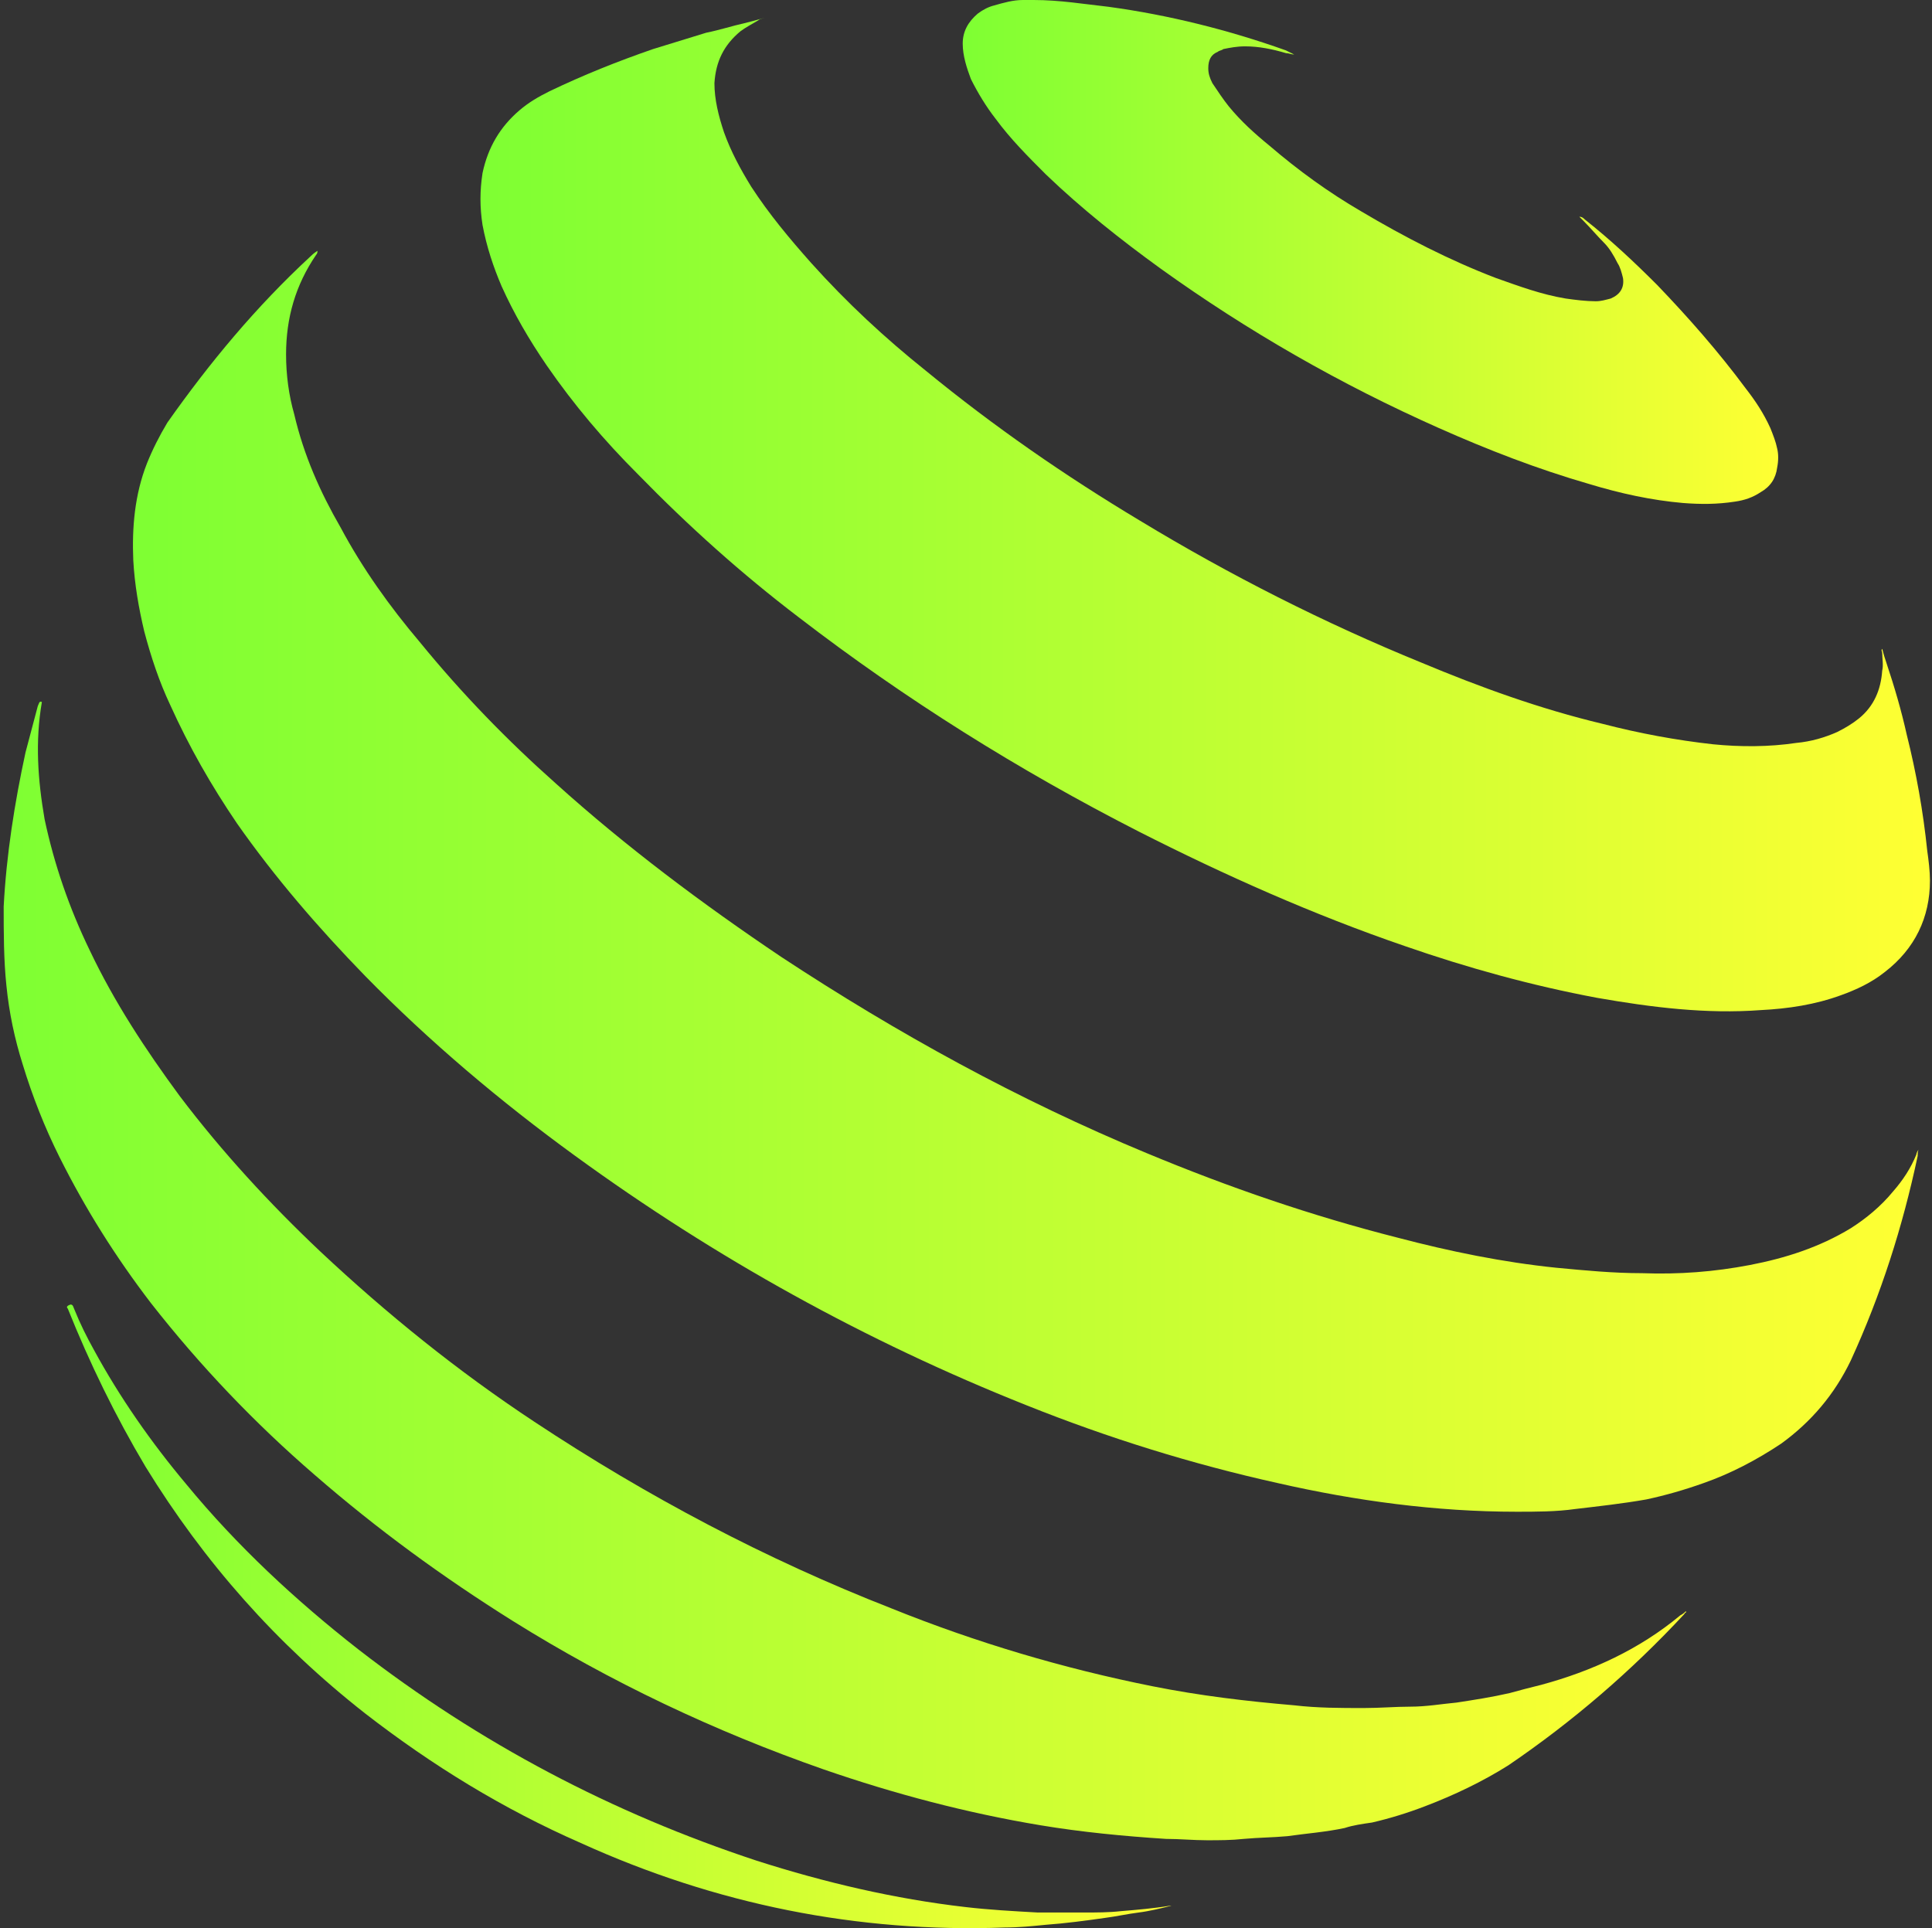
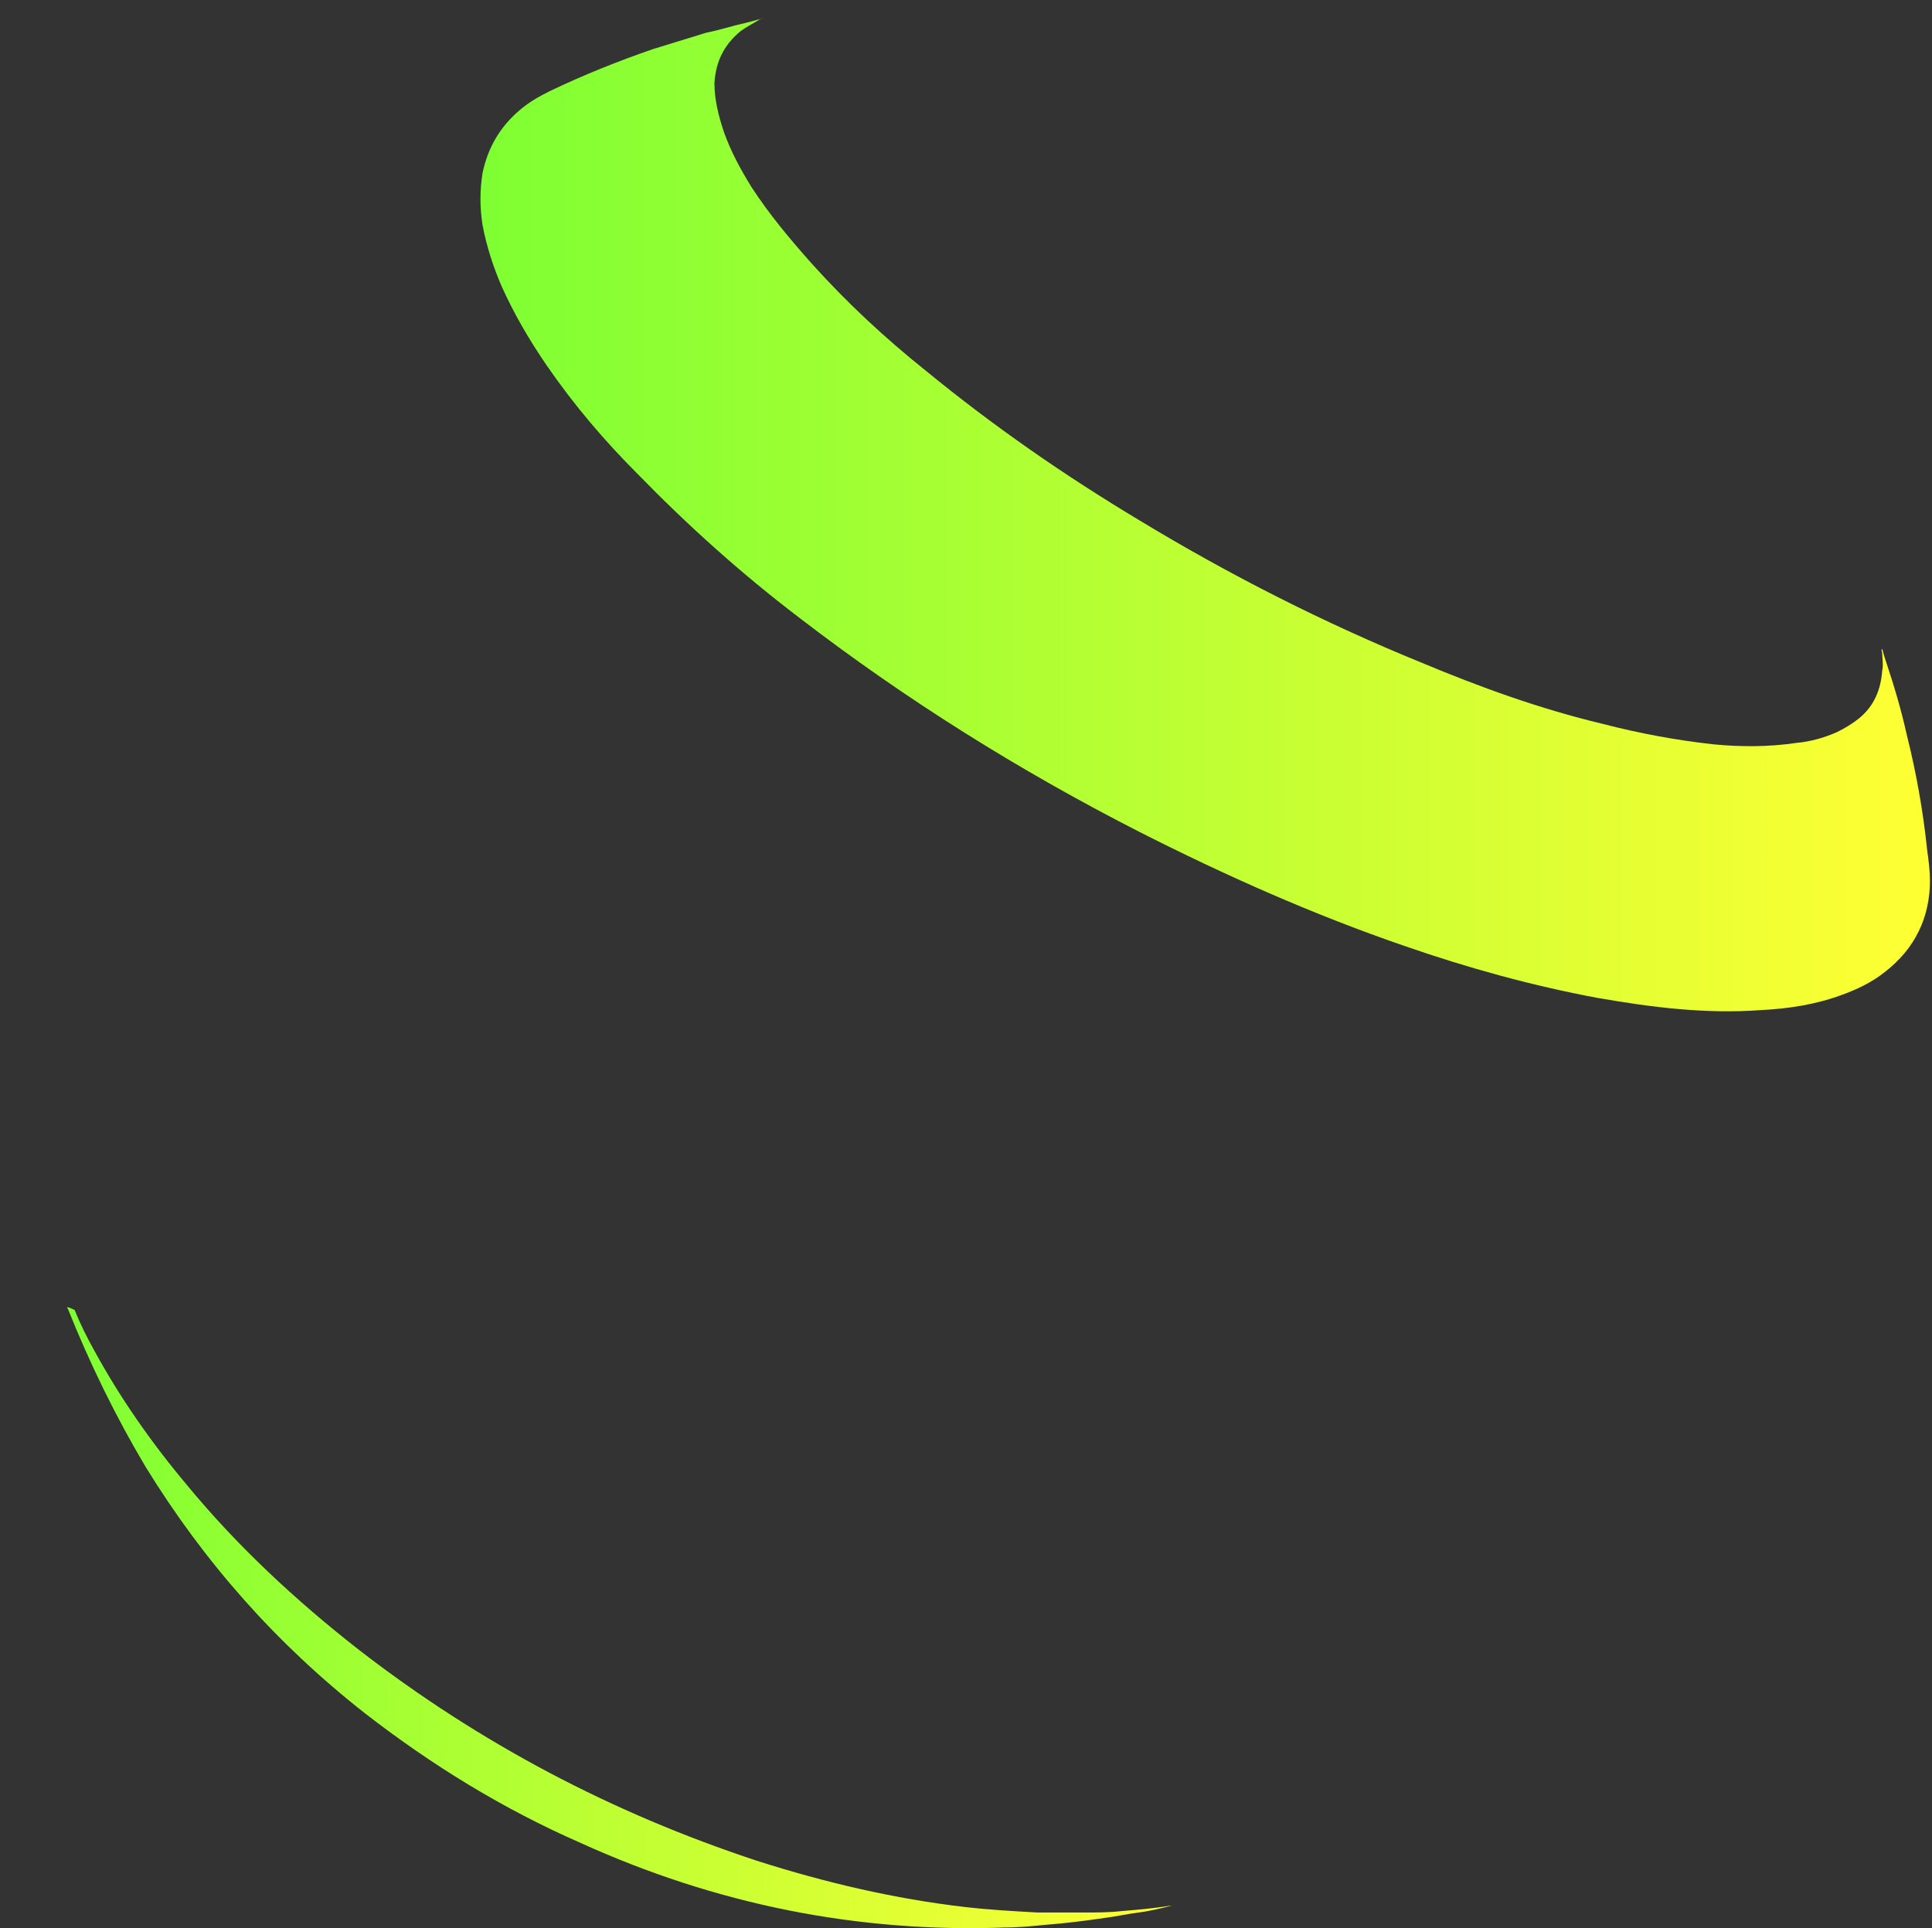
<svg xmlns="http://www.w3.org/2000/svg" width="521" height="520" viewBox="0 0 521 520" fill="none">
  <rect x="0" y="0" width="521" height="520" fill="#333333" stroke="none" />
-   <path d="M83.766 69.113C69.051 82.715 56.543 97.788 45.138 113.963C42.931 117.64 41.092 121.316 39.62 124.992C36.309 133.448 35.573 142.271 35.941 151.094C36.309 157.711 37.413 163.961 38.884 170.21C40.724 177.195 42.931 183.812 45.874 190.062C51.024 201.458 56.911 211.752 63.9 222.046C74.201 236.751 85.974 250.353 98.482 263.22C115.772 280.866 134.903 297.041 155.136 311.746C193.029 339.318 233.496 361.744 276.907 379.022C298.98 387.845 321.421 394.83 344.598 399.977C365.567 404.756 387.273 407.697 408.978 407.697C414.128 407.697 419.647 407.697 424.797 406.962C431.051 406.226 437.673 405.491 443.927 404.388C449.078 403.285 454.228 401.815 459.379 399.977C466.736 397.403 473.726 393.727 480.348 389.316C488.442 383.434 494.696 376.081 499.11 366.89C507.204 349.244 513.09 330.863 517.137 311.746C517.137 311.011 517.137 310.276 517.505 309.908C517.137 310.276 516.769 311.011 516.769 311.379C515.297 315.055 513.09 318.364 510.515 321.305C507.204 325.349 503.157 328.657 499.11 331.231C490.649 336.377 481.452 339.318 471.887 341.157C462.322 342.995 452.757 343.73 442.824 343.362C435.098 343.362 427.372 342.627 419.647 341.892C405.299 340.421 390.952 337.48 376.972 333.804C353.795 327.922 331.354 320.202 309.281 311.011C274.699 296.674 241.958 278.66 210.687 258.073C189.35 243.735 168.748 228.295 149.986 211.384C136.742 199.62 124.602 187.121 113.197 173.151C105.104 163.593 97.746 153.299 91.86 142.271C86.341 132.712 81.927 122.786 79.352 111.758C77.88 106.611 77.144 101.096 77.144 95.582C77.144 85.656 79.72 76.833 85.238 68.745C85.606 68.378 85.606 68.01 85.606 67.642C84.502 68.378 84.134 68.745 83.766 69.113ZM84.87 68.01C84.87 68.01 85.238 68.01 84.87 68.01V68.01Z" fill="url(#paint0_linear_53_16)" />
  <path d="M200.754 6.249C197.443 6.985 194.132 8.088 190.453 8.823C185.671 10.293 180.888 11.764 176.106 13.234C166.54 16.543 157.343 20.219 148.146 24.631C145.203 26.101 142.628 27.572 140.053 29.777C134.902 34.189 131.591 39.703 130.12 46.688C129.384 51.468 129.384 55.879 130.12 60.658C131.223 66.54 133.063 72.055 135.27 77.201C138.581 84.554 142.628 91.539 147.41 98.524C154.768 109.185 162.862 118.743 172.059 127.934C185.671 141.904 200.018 154.771 215.469 166.535C244.165 188.592 274.699 207.709 307.073 224.252C330.25 236.016 354.163 246.677 378.811 255.133C395.734 261.015 413.024 265.794 430.683 269.102C445.398 271.676 460.114 273.514 474.829 272.411C482.187 272.043 489.545 270.941 496.535 268.367C500.581 266.897 504.628 265.058 508.307 262.117C516.401 255.868 520.447 247.412 520.447 237.486C520.447 234.913 520.079 231.972 519.712 229.399C518.608 218.738 516.768 208.444 514.193 198.15C512.722 191.533 510.882 185.284 508.675 178.666C508.307 177.563 507.939 176.461 507.571 174.99C507.203 175.358 507.571 175.725 507.571 176.093C507.571 177.563 507.939 179.402 507.571 180.872C507.203 186.019 505.364 190.43 501.317 193.739C499.478 195.209 497.638 196.312 495.431 197.415C492.12 198.886 488.441 199.989 484.394 200.356C477.037 201.459 469.311 201.459 461.953 200.724C452.02 199.621 442.088 197.783 432.155 195.209C415.232 191.166 399.045 185.284 383.226 178.666C357.106 168.005 331.722 155.138 307.441 140.433C287.207 128.301 268.077 115.067 249.683 99.994C238.646 91.171 228.345 81.613 218.78 70.952C212.894 64.334 207.376 57.717 202.593 50.365C199.65 45.586 197.075 40.806 195.236 35.66C193.764 31.248 192.66 26.837 192.66 22.425C193.028 16.543 195.236 12.132 199.65 8.455C201.122 7.352 202.593 6.617 204.433 5.514C204.801 5.147 205.169 5.147 206.272 4.779C203.697 5.514 202.225 5.882 200.754 6.249Z" fill="url(#paint1_linear_53_16)" />
-   <path d="M10.189 190.43C9.085 194.474 7.982 198.886 6.878 202.929C3.935 216.532 1.727 230.501 0.992 244.471C0.992 251.456 0.992 258.809 1.727 265.794C2.463 273.146 3.935 280.131 6.142 287.116C8.717 295.571 12.028 304.027 16.075 312.115C23.065 326.084 31.158 338.951 40.723 351.451C53.967 368.361 68.683 383.802 84.87 397.771C101.793 412.477 119.451 425.343 138.213 437.108C164.701 453.651 192.661 466.885 222.092 477.179C241.222 483.796 260.72 488.943 280.586 492.251C291.622 494.09 303.027 495.193 314.431 495.928C318.11 495.928 321.789 496.295 325.468 496.295C328.779 496.295 332.09 496.295 335.401 495.928C339.447 495.56 343.126 495.56 347.173 495.193C352.323 494.457 357.474 494.09 362.624 492.987C364.832 492.252 367.407 491.884 369.982 491.516C374.764 490.413 379.547 488.943 384.33 487.105C392.055 484.164 399.781 480.487 406.771 476.076C424.061 464.312 439.88 450.71 454.228 435.269C454.228 434.902 454.964 434.902 454.596 434.534C454.228 434.902 453.86 435.269 453.124 435.637C442.088 444.828 429.212 450.71 415.6 454.386C412.657 455.121 409.714 455.856 407.138 456.592C402.356 457.695 397.573 458.43 392.791 459.165C388.744 459.533 384.697 460.268 380.283 460.268C376.236 460.268 372.189 460.636 367.775 460.636C361.521 460.636 355.266 460.636 349.012 459.9C336.136 458.797 323.628 457.327 310.752 454.754C286.84 449.974 263.295 442.99 240.486 433.799C206.64 420.564 174.634 403.654 144.1 383.434C123.498 369.832 104.368 354.392 86.341 337.481C72.73 324.614 59.853 310.644 48.449 295.571C39.252 283.072 30.791 270.205 24.169 256.235C18.65 244.839 14.604 233.075 12.028 220.943C10.189 210.282 9.453 199.988 11.293 189.327C10.557 188.96 10.557 189.695 10.189 190.43Z" fill="url(#paint2_linear_53_16)" />
-   <path d="M275.803 -1.38437e-05C273.228 -1.40688e-05 270.652 0.735 268.077 1.47C266.606 1.838 265.134 2.573 263.662 3.676C261.087 5.882 259.616 8.455 259.616 11.764C259.616 15.073 260.719 18.381 261.823 21.322C263.662 24.999 265.87 28.675 268.445 31.983C272.492 37.498 277.274 42.277 282.057 47.056C291.622 56.247 302.291 64.702 312.959 72.422C336.504 89.333 361.52 103.671 388.008 115.435C401.252 121.317 414.496 126.463 428.476 130.507C436.937 133.081 445.398 134.919 453.86 135.654C458.642 136.022 463.057 136.022 467.84 135.287C470.415 134.919 472.622 134.184 474.829 132.713C477.405 131.243 478.876 129.037 479.244 126.096C479.612 124.258 479.612 122.42 479.244 120.949C478.876 119.111 478.14 117.273 477.405 115.435C475.565 111.391 473.358 108.082 470.783 104.774C463.425 94.848 455.331 85.657 446.87 76.834C440.616 70.584 434.362 64.702 427.372 59.188C427.004 58.82 426.636 58.453 425.9 58.453C426.268 58.82 426.636 59.188 427.004 59.556C428.844 61.394 430.683 63.599 432.522 65.438C433.994 66.908 435.098 68.746 436.201 70.952C436.937 72.055 437.305 73.525 437.673 74.996C438.041 77.569 436.937 79.407 434.362 80.51C432.89 80.878 431.787 81.245 430.315 81.245C427.74 81.245 424.797 80.878 422.222 80.51C415.6 79.407 409.713 77.201 403.459 74.996C390.951 70.217 378.811 63.967 367.039 56.982C358.209 51.835 350.116 45.953 342.39 39.336C338.343 36.027 334.665 32.719 331.354 28.675C329.882 26.837 328.41 24.631 326.939 22.425C326.203 20.955 325.835 19.852 325.835 18.381C325.835 16.176 326.571 14.705 328.411 13.97C328.778 13.602 329.514 13.602 329.882 13.235C331.721 12.867 333.561 12.499 335.768 12.499C339.447 12.499 343.126 13.235 346.805 14.337C347.541 14.337 348.276 14.705 349.012 14.705C348.276 14.337 347.541 13.97 346.805 13.602C331.354 8.088 315.167 4.044 298.98 1.838C292.358 1.103 285.736 -1.29753e-05 278.746 -1.35864e-05C278.01 -1.36507e-05 276.906 -1.37472e-05 275.803 -1.38437e-05Z" fill="url(#paint3_linear_53_16)" />
-   <path d="M18.283 352.921C24.169 367.626 31.159 381.963 39.252 395.566C55.072 421.299 74.57 443.357 98.482 462.106C116.509 476.076 135.639 487.84 156.608 497.031C193.029 513.574 231.289 521.294 271.021 519.823C274.7 519.823 278.379 519.456 282.058 519.088C287.208 518.721 292.726 517.985 297.877 517.25C300.82 516.882 304.131 516.147 307.074 515.78C310.017 515.412 312.96 514.677 315.903 513.941C315.535 513.941 315.535 513.941 315.535 513.941C311.121 514.677 306.706 515.044 302.292 515.412C298.981 515.78 295.67 515.78 292.359 515.78C288.312 515.78 283.897 515.78 279.85 515.78C273.228 515.412 266.607 515.044 260.352 514.309C241.222 512.103 222.46 507.692 204.066 501.81C165.07 488.943 129.385 470.194 96.643 444.828C79.72 431.593 63.901 416.888 50.289 400.345C40.724 388.948 32.263 376.817 25.273 363.95C23.433 360.641 21.594 356.965 20.122 353.289C19.755 352.553 19.755 351.818 19.019 351.818C17.915 352.186 17.915 352.553 18.283 352.921Z" fill="url(#paint4_linear_53_16)" />
+   <path d="M18.283 352.921C24.169 367.626 31.159 381.963 39.252 395.566C55.072 421.299 74.57 443.357 98.482 462.106C116.509 476.076 135.639 487.84 156.608 497.031C193.029 513.574 231.289 521.294 271.021 519.823C274.7 519.823 278.379 519.456 282.058 519.088C287.208 518.721 292.726 517.985 297.877 517.25C300.82 516.882 304.131 516.147 307.074 515.78C310.017 515.412 312.96 514.677 315.903 513.941C315.535 513.941 315.535 513.941 315.535 513.941C311.121 514.677 306.706 515.044 302.292 515.412C298.981 515.78 295.67 515.78 292.359 515.78C288.312 515.78 283.897 515.78 279.85 515.78C273.228 515.412 266.607 515.044 260.352 514.309C241.222 512.103 222.46 507.692 204.066 501.81C165.07 488.943 129.385 470.194 96.643 444.828C79.72 431.593 63.901 416.888 50.289 400.345C40.724 388.948 32.263 376.817 25.273 363.95C23.433 360.641 21.594 356.965 20.122 353.289C17.915 352.186 17.915 352.553 18.283 352.921Z" fill="url(#paint4_linear_53_16)" />
  <defs>
    <linearGradient id="paint0_linear_53_16" x1="517.505" y1="407.697" x2="35.855" y2="407.697" gradientUnits="userSpaceOnUse">
      <stop stop-color="#FFFF33" />
      <stop offset="1" stop-color="#7EFF33" />
    </linearGradient>
    <linearGradient id="paint1_linear_53_16" x1="520.447" y1="272.738" x2="129.568" y2="272.737" gradientUnits="userSpaceOnUse">
      <stop stop-color="#FFFF33" />
      <stop offset="1" stop-color="#7EFF33" />
    </linearGradient>
    <linearGradient id="paint2_linear_53_16" x1="454.699" y1="496.295" x2="0.992" y2="496.295" gradientUnits="userSpaceOnUse">
      <stop stop-color="#FFFF33" />
      <stop offset="1" stop-color="#7EFF33" />
    </linearGradient>
    <linearGradient id="paint3_linear_53_16" x1="479.52" y1="135.896" x2="259.616" y2="135.896" gradientUnits="userSpaceOnUse">
      <stop stop-color="#FFFF33" />
      <stop offset="1" stop-color="#7EFF33" />
    </linearGradient>
    <linearGradient id="paint4_linear_53_16" x1="315.903" y1="520" x2="18.063" y2="520" gradientUnits="userSpaceOnUse">
      <stop stop-color="#FFFF33" />
      <stop offset="1" stop-color="#7EFF33" />
    </linearGradient>
  </defs>
</svg>